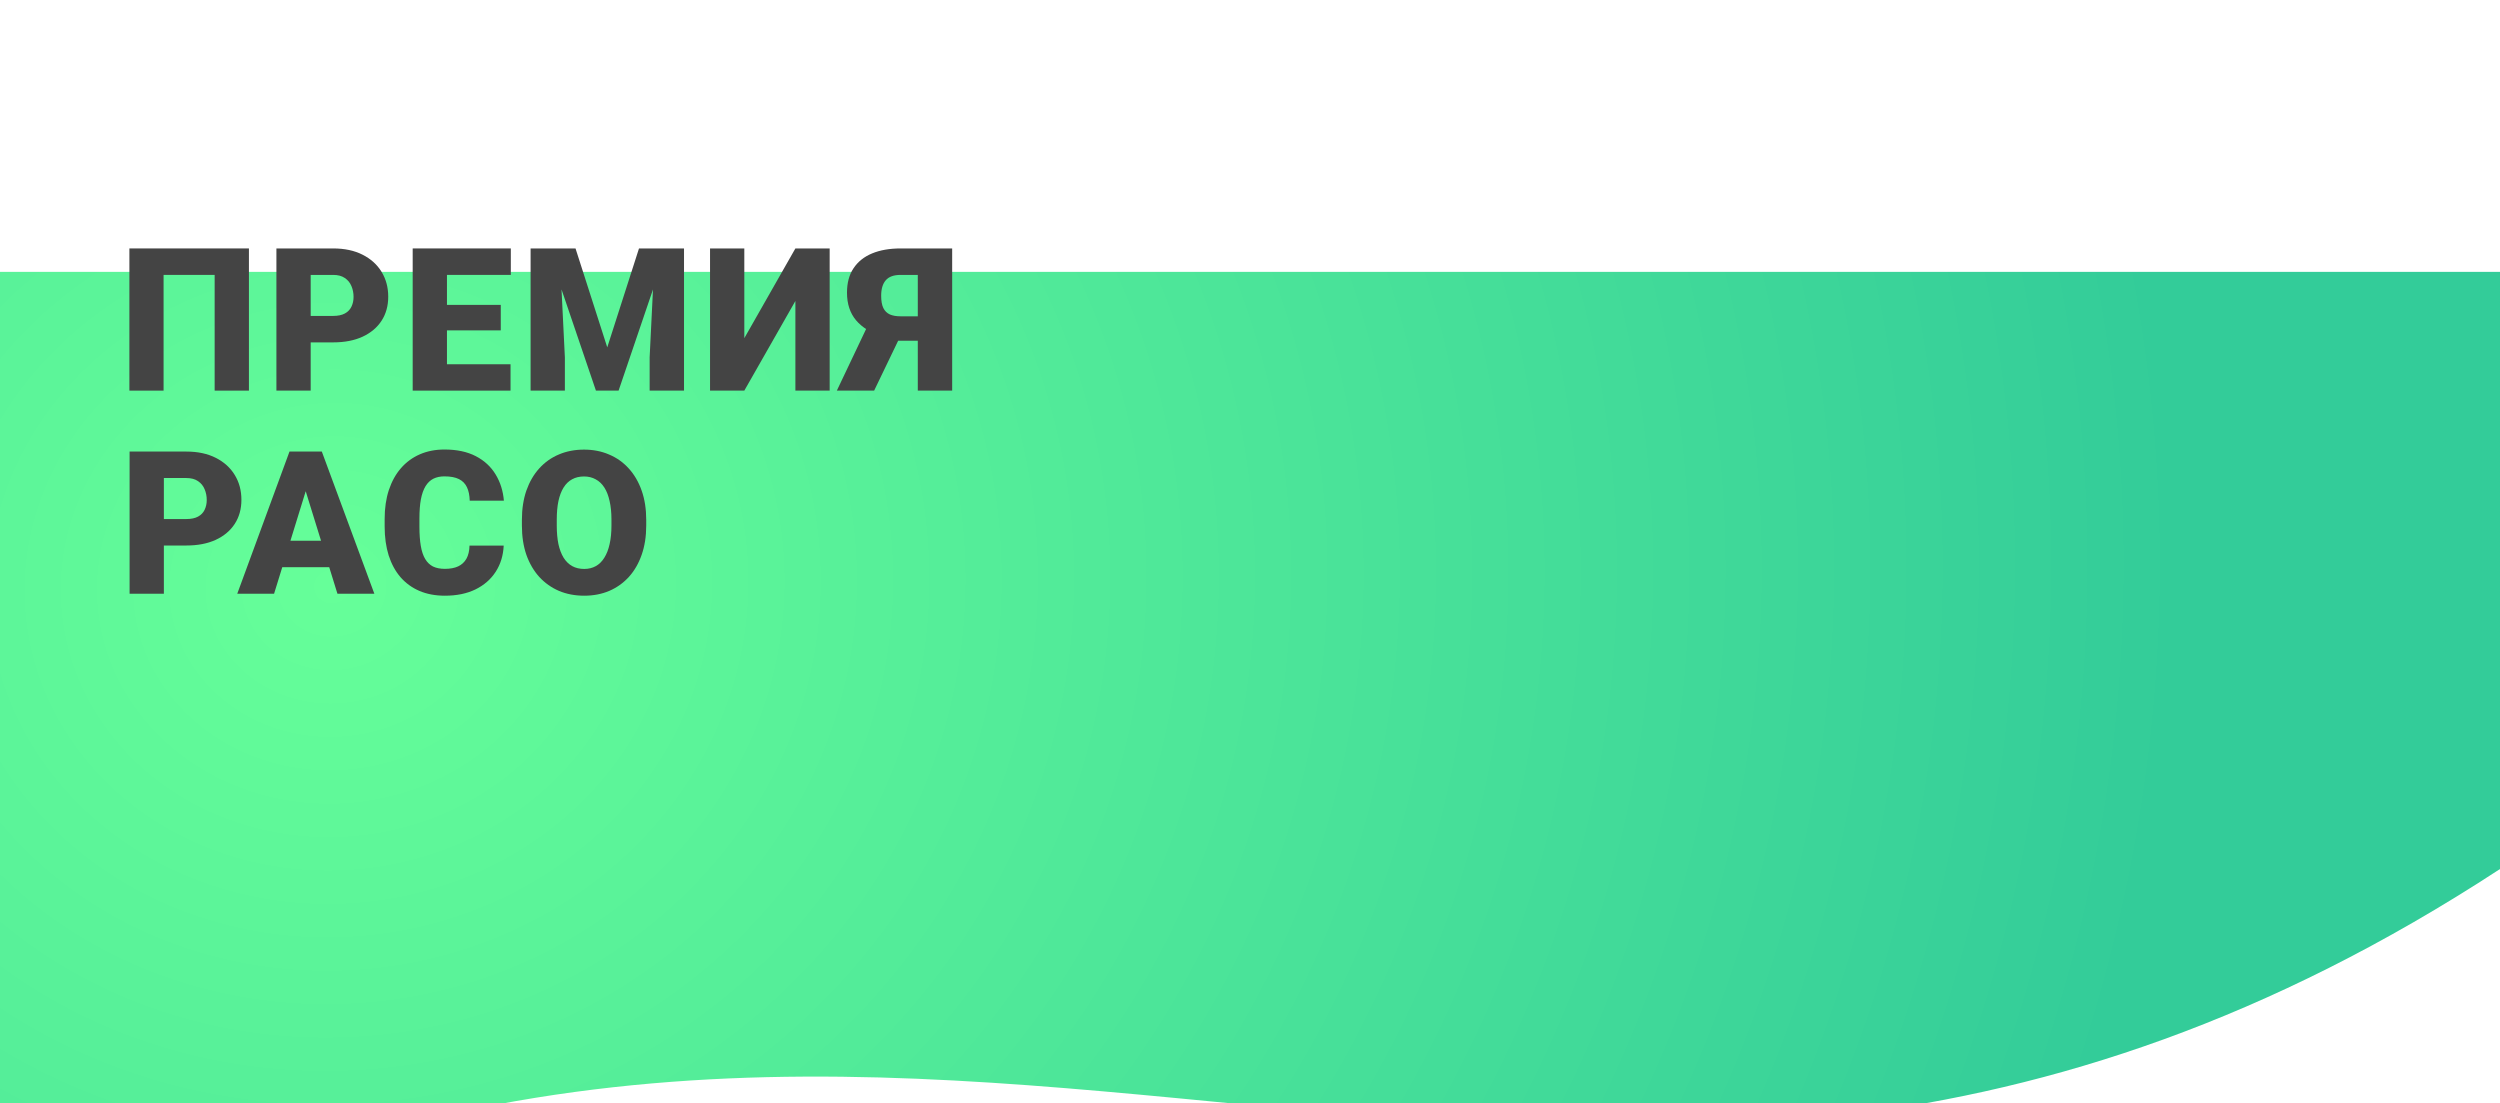
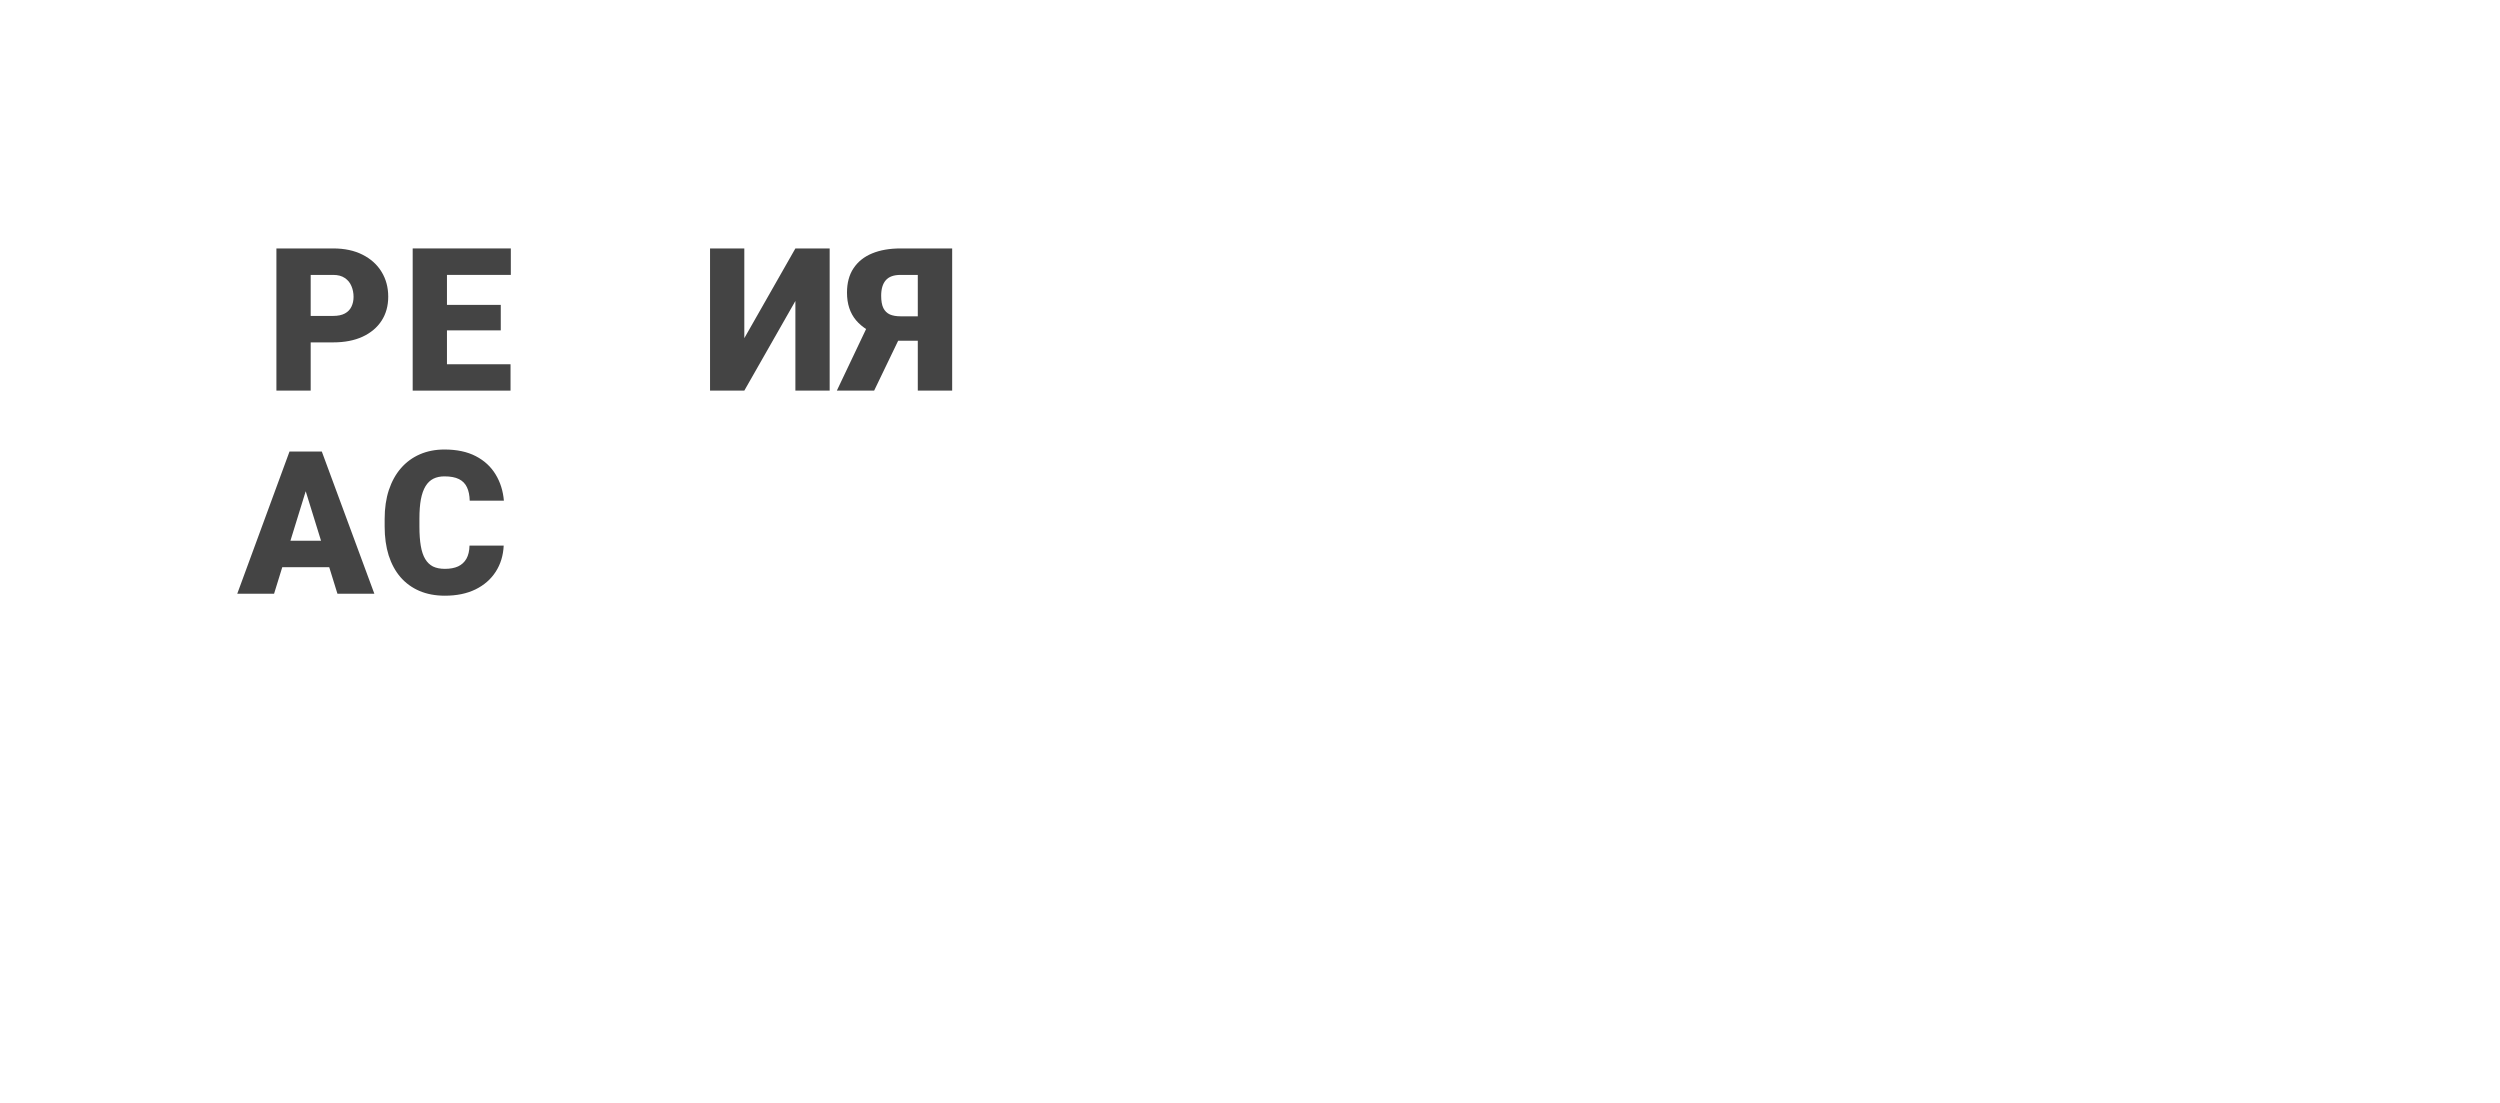
<svg xmlns="http://www.w3.org/2000/svg" width="800" height="353" viewBox="0 0 800 353" fill="none">
  <g clip-path="url(#clip0_187_921)">
    <g filter="url(#filter0_ddddd_187_921)">
-       <path d="M800 191.088L800 0L0 9.5399e-06L3.89944e-06 327C297.222 153.053 502.778 385.32 800 191.088Z" fill="url(#paint0_radial_187_921)" />
-     </g>
+       </g>
    <g filter="url(#filter1_ddddd_187_921)">
      <path d="M492.027 93.807C491.513 94.588 490.925 95.448 490.411 96.385C484.904 106.383 484.537 118.725 489.09 129.271L496.653 146.846L471.686 104.274L492.981 74.435C500.251 66.077 509.283 59.672 519.343 55.922L526.759 53.11L530.798 51.782C539.83 48.814 549.082 46.548 558.482 45.142C562.814 44.518 567.146 44.049 571.479 43.893L578.748 43.58C588.148 43.19 597.547 43.424 606.872 44.205C612.894 44.752 618.915 45.689 624.863 47.173L629.636 48.345C641.532 51.313 653.134 55.375 664.369 60.609L664.883 60.843C671.198 63.812 677.292 67.249 683.167 71.076C688.307 74.513 693.153 78.341 697.706 82.637C699.542 84.355 701.157 86.23 702.553 88.339C706.518 94.276 709.822 100.681 712.466 107.399C713.494 109.977 714.228 112.711 714.669 115.523C715.476 120.756 715.623 126.068 715.256 131.38V131.692C714.962 135.285 714.228 138.801 713.053 142.159L712.686 143.253C710.703 149.033 708.06 154.423 704.829 159.501C702.259 163.563 699.248 167.234 695.87 170.593C690.657 175.826 685.003 180.513 678.981 184.575L676.632 186.215C668.628 191.683 660.11 196.37 651.225 200.12C644.689 202.854 638.007 205.197 631.251 207.072L620.53 210.118L615.39 211.524C603.201 214.727 590.718 216.602 578.161 216.914C563.401 217.305 548.568 216.367 533.956 214.024L524.63 212.54C519.343 211.68 514.056 210.431 508.989 208.79L502.013 206.525C490.999 202.932 480.498 197.854 470.732 191.371L465.445 186.762C460.892 182.778 457 178.092 453.769 172.858L447.748 162.235L476.606 166.297L515.084 182.388L628.534 183.56L690.951 140.988L674.061 88.652L565.678 66.467L514.276 80.137L492.027 93.807Z" fill="url(#paint1_linear_187_921)" />
      <path d="M679.202 153.955L655.558 165.203L628.462 183.638L617.007 183.482L608.709 187.465L615.024 211.602C615.097 211.602 615.171 211.602 615.244 211.524L620.384 210.118L631.105 207.072C637.861 205.197 644.543 202.854 651.078 200.12C659.964 196.37 668.482 191.762 676.486 186.215L678.835 184.575C683.902 181.138 688.675 177.232 693.154 173.014L679.202 153.955Z" fill="url(#paint2_linear_187_921)" />
      <path d="M471.907 104.743L496.653 146.924L489.09 129.349C486.52 123.334 485.492 116.773 486.152 110.445L474.771 100.056L471.833 104.196L471.907 104.743Z" fill="url(#paint3_linear_187_921)" />
      <path d="M477.268 174.264L475.579 166.218L448.042 162.781L453.697 173.014C456.854 178.248 460.819 182.935 465.372 186.919L470.659 191.527C475.285 194.574 480.058 197.386 485.052 199.807L477.268 174.264Z" fill="url(#paint4_linear_187_921)" />
      <path d="M517.948 79.2L565.678 66.468L606.212 74.826L596.445 43.58C590.571 43.346 584.697 43.346 578.822 43.658L571.479 43.971C567.147 44.127 562.814 44.596 558.482 45.221C549.083 46.627 539.83 48.892 530.798 51.86L526.76 53.188L519.343 56C514.35 57.875 509.577 60.453 505.098 63.499L517.948 79.2Z" fill="url(#paint5_linear_187_921)" />
      <path d="M492.981 74.591L458.689 103.259C449.951 110.758 442.241 122.397 440.332 134.426C438.569 145.675 444.37 159.11 451.053 167.703C458.322 176.998 467.868 183.95 478.589 187.856C493.716 193.246 509.21 197.229 524.997 199.573L527.2 199.885C537.334 201.448 547.54 202.229 557.747 202.229C581.319 203.244 604.816 200.276 627.507 193.48L632.94 191.84L640.797 188.871C661.064 181.216 679.495 168.874 694.696 152.705C695.944 151.377 697.119 149.971 698.22 148.487C704.168 140.441 707.473 130.599 707.693 120.366C708.06 102.322 697.413 87.089 684.782 76.544L679.936 72.56C658.201 59.359 635.217 51.548 610.103 49.751L602.1 49.126L585.578 49.439C576.692 49.595 567.661 50.845 558.996 52.798L553.635 54.047C546.439 55.688 539.463 57.953 532.634 60.765C521.032 65.686 510.311 72.716 501.279 81.934C499.076 84.199 496.947 86.543 494.817 89.198L491.953 93.963L492.614 93.729C501.646 90.058 510.899 87.168 520.371 84.98L524.483 84.043C548.055 78.497 572.36 77.716 596.225 81.543L601.439 82.403C613.261 84.277 624.79 87.792 635.657 92.948C649.462 99.51 660.183 107.555 668.628 121.147C676.044 134.27 672.079 151.299 659.816 159.266L654.676 162.625C652.914 163.797 651.078 164.89 649.242 165.984C633.675 174.889 618.695 175.826 600.411 176.061C589.469 176.217 579.63 176.529 568.909 174.186L552.607 170.671C535.498 165.593 512.808 152.939 505.391 146.846C498.489 141.222 494.01 136.77 488.502 129.661C484.537 124.506 482.04 119.428 481.086 112.476C479.47 100.134 484.464 86.543 491.146 77.169L492.981 74.591Z" fill="url(#paint6_linear_187_921)" />
      <path d="M494.817 89.042L491.953 93.807L492.614 93.573C501.646 89.901 510.898 87.011 520.371 84.824L524.483 83.887C547.981 78.419 572.213 77.56 595.931 81.387L602.907 49.204C602.393 49.204 602.099 49.126 602.099 49.126L585.577 49.439C576.692 49.595 567.66 50.845 558.995 52.798L553.635 54.047C546.439 55.688 539.463 57.953 532.634 60.765C521.032 65.686 510.311 72.716 501.279 81.934C499.076 84.043 496.946 86.465 494.817 89.042Z" fill="url(#paint7_linear_187_921)" />
      <path d="M684.783 76.466L679.937 72.482C663.855 62.718 647.186 55.922 629.49 52.329L620.458 86.699C625.671 88.339 630.738 90.37 635.731 92.714C649.536 99.275 660.257 107.321 668.702 120.913C676.118 134.036 672.153 151.064 659.89 159.032L654.75 162.391C652.987 163.563 651.152 164.656 649.316 165.75C634.189 174.342 619.577 175.514 602.027 175.748L600.044 199.729C609.296 198.245 618.475 196.136 627.507 193.402L632.941 191.762L640.798 188.793C661.065 181.138 679.496 168.796 694.696 152.627C695.944 151.299 697.119 149.893 698.221 148.409C704.169 140.363 707.473 130.521 707.693 120.288C708.134 102.243 697.486 87.011 684.783 76.466Z" fill="url(#paint8_linear_187_921)" />
      <path d="M485.271 190.043C485.859 190.199 486.446 190.434 487.034 190.59C488.869 191.137 490.632 191.761 492.467 192.23L538.802 165.203C524.997 159.266 511.045 151.064 505.465 146.534C504.143 145.518 502.968 144.503 501.793 143.487C497.975 140.128 494.817 137.004 491.586 133.098C490.632 131.927 489.604 130.677 488.576 129.349C488.135 128.802 487.768 128.255 487.327 127.708C487.18 127.552 487.034 127.318 486.96 127.162C486.666 126.771 486.446 126.38 486.152 125.99C485.932 125.599 485.712 125.209 485.492 124.896C485.345 124.584 485.198 124.35 484.978 124.037C484.757 123.646 484.61 123.334 484.39 122.943C484.317 122.787 484.243 122.709 484.17 122.553C483.509 121.303 482.995 119.975 482.554 118.569L440.479 144.268C441.874 152.861 446.206 161.532 450.979 167.624C452.374 169.343 453.769 171.061 455.312 172.624C459.35 176.842 463.903 180.435 468.823 183.247C470.659 184.341 472.568 185.278 474.55 186.137C475.872 186.684 477.194 187.231 478.516 187.7C480.058 188.246 481.6 188.793 483.142 189.262C483.876 189.574 484.61 189.809 485.271 190.043Z" fill="url(#paint9_linear_187_921)" />
      <path d="M480.866 109.274C480.278 97.947 484.978 85.84 491.072 77.169L492.908 74.591L458.69 103.181C449.951 110.68 442.241 122.319 440.332 134.348C439.744 137.941 439.965 141.769 440.772 145.596L480.866 109.274Z" fill="url(#paint10_linear_187_921)" />
    </g>
-     <path d="M79.656 79.5V125H68.688V87.969H52.344V125H41.406V79.5H79.656Z" fill="#444444" />
    <path d="M106.607 109.562H95.295V101.094H106.607C108.149 101.094 109.399 100.833 110.357 100.312C111.316 99.792 112.014 99.073 112.451 98.156C112.91 97.219 113.139 96.167 113.139 95C113.139 93.75 112.91 92.594 112.451 91.531C112.014 90.469 111.316 89.615 110.357 88.969C109.399 88.302 108.149 87.969 106.607 87.969H99.42V125H88.451V79.5H106.607C110.253 79.5 113.389 80.167 116.014 81.5C118.66 82.833 120.691 84.667 122.107 87C123.524 89.312 124.232 91.958 124.232 94.938C124.232 97.875 123.524 100.438 122.107 102.625C120.691 104.812 118.66 106.521 116.014 107.75C113.389 108.958 110.253 109.562 106.607 109.562Z" fill="#444444" />
    <path d="M163.371 116.562V125H139.121V116.562H163.371ZM143.027 79.5V125H132.059V79.5H143.027ZM160.246 97.562V105.719H139.121V97.562H160.246ZM163.465 79.5V87.969H139.121V79.5H163.465Z" fill="#444444" />
-     <path d="M175.229 79.5H184.166L194.322 111.156L204.479 79.5H213.416L197.947 125H190.697L175.229 79.5ZM169.791 79.5H179.041L180.76 114.375V125H169.791V79.5ZM209.604 79.5H218.885V125H207.885V114.375L209.604 79.5Z" fill="#444444" />
    <path d="M238.18 108.219L254.524 79.5H265.492V125H254.524V96.312L238.18 125H227.211V79.5H238.18V108.219Z" fill="#444444" />
    <path d="M297.819 109.031H285.663L282.413 107.688C278.704 106.521 275.881 104.792 273.944 102.5C272.006 100.188 271.038 97.24 271.038 93.656C271.038 90.531 271.735 87.927 273.131 85.844C274.527 83.74 276.506 82.156 279.069 81.094C281.631 80.031 284.673 79.5 288.194 79.5H304.694V125H293.694V87.969H288.194C286.006 87.969 284.423 88.542 283.444 89.688C282.465 90.812 281.975 92.458 281.975 94.625C281.975 96.292 282.204 97.604 282.663 98.562C283.142 99.521 283.84 100.208 284.756 100.625C285.673 101.021 286.819 101.219 288.194 101.219H297.756L297.819 109.031ZM289.381 104.938L279.725 125H267.788L277.319 104.938H289.381Z" fill="#444444" />
-     <path d="M59.625 174.562H48.312V166.094H59.625C61.167 166.094 62.417 165.833 63.375 165.312C64.333 164.792 65.031 164.073 65.469 163.156C65.927 162.219 66.156 161.167 66.156 160C66.156 158.75 65.927 157.594 65.469 156.531C65.031 155.469 64.333 154.615 63.375 153.969C62.417 153.302 61.167 152.969 59.625 152.969H52.438V190H41.469V144.5H59.625C63.271 144.5 66.406 145.167 69.031 146.5C71.677 147.833 73.708 149.667 75.125 152C76.542 154.312 77.25 156.958 77.25 159.938C77.25 162.875 76.542 165.438 75.125 167.625C73.708 169.812 71.677 171.521 69.031 172.75C66.406 173.958 63.271 174.562 59.625 174.562Z" fill="#444444" />
    <path d="M98.795 154.062L87.701 190H75.92L92.639 144.5H100.107L98.795 154.062ZM107.982 190L96.858 154.062L95.42 144.5H102.982L119.795 190H107.982ZM107.545 173.031V181.5H84.201V173.031H107.545Z" fill="#444444" />
    <path d="M150.246 174.594H161.184C161.038 177.76 160.184 180.552 158.621 182.969C157.059 185.385 154.892 187.271 152.121 188.625C149.371 189.958 146.121 190.625 142.371 190.625C139.33 190.625 136.611 190.115 134.215 189.094C131.84 188.073 129.819 186.604 128.152 184.688C126.507 182.771 125.246 180.448 124.371 177.719C123.517 174.99 123.09 171.917 123.09 168.5V166.031C123.09 162.615 123.538 159.542 124.434 156.812C125.35 154.062 126.642 151.729 128.309 149.812C129.996 147.875 132.017 146.396 134.371 145.375C136.725 144.354 139.34 143.844 142.215 143.844C146.173 143.844 149.517 144.552 152.246 145.969C154.975 147.385 157.09 149.333 158.59 151.812C160.09 154.271 160.975 157.073 161.246 160.219H150.309C150.267 158.51 149.975 157.083 149.434 155.938C148.892 154.771 148.038 153.896 146.871 153.312C145.705 152.729 144.152 152.438 142.215 152.438C140.861 152.438 139.684 152.688 138.684 153.188C137.684 153.688 136.85 154.479 136.184 155.562C135.517 156.646 135.017 158.052 134.684 159.781C134.371 161.49 134.215 163.552 134.215 165.969V168.5C134.215 170.917 134.361 172.979 134.652 174.688C134.944 176.396 135.413 177.792 136.059 178.875C136.705 179.958 137.538 180.76 138.559 181.281C139.6 181.781 140.871 182.031 142.371 182.031C144.038 182.031 145.444 181.771 146.59 181.25C147.736 180.708 148.621 179.896 149.246 178.812C149.871 177.708 150.205 176.302 150.246 174.594Z" fill="#444444" />
-     <path d="M206.791 166.344V168.188C206.791 171.667 206.302 174.792 205.323 177.562C204.364 180.312 203 182.667 201.229 184.625C199.458 186.562 197.364 188.052 194.948 189.094C192.531 190.115 189.864 190.625 186.948 190.625C184.01 190.625 181.323 190.115 178.885 189.094C176.468 188.052 174.364 186.562 172.573 184.625C170.802 182.667 169.427 180.312 168.448 177.562C167.489 174.792 167.01 171.667 167.01 168.188V166.344C167.01 162.865 167.489 159.74 168.448 156.969C169.427 154.198 170.791 151.844 172.541 149.906C174.312 147.948 176.406 146.458 178.823 145.438C181.26 144.396 183.948 143.875 186.885 143.875C189.802 143.875 192.468 144.396 194.885 145.438C197.323 146.458 199.427 147.948 201.198 149.906C202.968 151.844 204.343 154.198 205.323 156.969C206.302 159.74 206.791 162.865 206.791 166.344ZM195.666 168.188V166.281C195.666 164.031 195.468 162.052 195.073 160.344C194.698 158.615 194.135 157.167 193.385 156C192.635 154.833 191.708 153.958 190.604 153.375C189.52 152.771 188.281 152.469 186.885 152.469C185.427 152.469 184.156 152.771 183.073 153.375C181.989 153.958 181.083 154.833 180.354 156C179.625 157.167 179.073 158.615 178.698 160.344C178.343 162.052 178.166 164.031 178.166 166.281V168.188C178.166 170.417 178.343 172.396 178.698 174.125C179.073 175.833 179.625 177.281 180.354 178.469C181.104 179.656 182.02 180.552 183.104 181.156C184.208 181.76 185.489 182.062 186.948 182.062C188.343 182.062 189.583 181.76 190.666 181.156C191.75 180.552 192.656 179.656 193.385 178.469C194.135 177.281 194.698 175.833 195.073 174.125C195.468 172.396 195.666 170.417 195.666 168.188Z" fill="#444444" />
  </g>
  <defs>
    <filter id="filter0_ddddd_187_921" x="-19" y="-3" width="838" height="395" filterUnits="userSpaceOnUse" color-interpolation-filters="sRGB">
      <feFlood flood-opacity="0" result="BackgroundImageFix" />
      <feColorMatrix in="SourceAlpha" type="matrix" values="0 0 0 0 0 0 0 0 0 0 0 0 0 0 0 0 0 0 127 0" result="hardAlpha" />
      <feOffset />
      <feColorMatrix type="matrix" values="0 0 0 0 0 0 0 0 0 0 0 0 0 0 0 0 0 0 0.04 0" />
      <feBlend mode="normal" in2="BackgroundImageFix" result="effect1_dropShadow_187_921" />
      <feColorMatrix in="SourceAlpha" type="matrix" values="0 0 0 0 0 0 0 0 0 0 0 0 0 0 0 0 0 0 127 0" result="hardAlpha" />
      <feOffset dy="3" />
      <feGaussianBlur stdDeviation="3" />
      <feColorMatrix type="matrix" values="0 0 0 0 0 0 0 0 0 0 0 0 0 0 0 0 0 0 0.04 0" />
      <feBlend mode="normal" in2="effect1_dropShadow_187_921" result="effect2_dropShadow_187_921" />
      <feColorMatrix in="SourceAlpha" type="matrix" values="0 0 0 0 0 0 0 0 0 0 0 0 0 0 0 0 0 0 127 0" result="hardAlpha" />
      <feOffset dy="12" />
      <feGaussianBlur stdDeviation="6" />
      <feColorMatrix type="matrix" values="0 0 0 0 0 0 0 0 0 0 0 0 0 0 0 0 0 0 0.04 0" />
      <feBlend mode="normal" in2="effect2_dropShadow_187_921" result="effect3_dropShadow_187_921" />
      <feColorMatrix in="SourceAlpha" type="matrix" values="0 0 0 0 0 0 0 0 0 0 0 0 0 0 0 0 0 0 127 0" result="hardAlpha" />
      <feOffset dy="26" />
      <feGaussianBlur stdDeviation="8" />
      <feColorMatrix type="matrix" values="0 0 0 0 0 0 0 0 0 0 0 0 0 0 0 0 0 0 0.02 0" />
      <feBlend mode="normal" in2="effect3_dropShadow_187_921" result="effect4_dropShadow_187_921" />
      <feColorMatrix in="SourceAlpha" type="matrix" values="0 0 0 0 0 0 0 0 0 0 0 0 0 0 0 0 0 0 127 0" result="hardAlpha" />
      <feOffset dy="46" />
      <feGaussianBlur stdDeviation="9.5" />
      <feColorMatrix type="matrix" values="0 0 0 0 0 0 0 0 0 0 0 0 0 0 0 0 0 0 0.01 0" />
      <feBlend mode="normal" in2="effect4_dropShadow_187_921" result="effect5_dropShadow_187_921" />
      <feBlend mode="normal" in="SourceGraphic" in2="effect5_dropShadow_187_921" result="shape" />
    </filter>
    <filter id="filter1_ddddd_187_921" x="415" y="-90.605" width="770.446" height="441.605" filterUnits="userSpaceOnUse" color-interpolation-filters="sRGB">
      <feFlood flood-opacity="0" result="BackgroundImageFix" />
      <feColorMatrix in="SourceAlpha" type="matrix" values="0 0 0 0 0 0 0 0 0 0 0 0 0 0 0 0 0 0 127 0" result="hardAlpha" />
      <feOffset />
      <feColorMatrix type="matrix" values="0 0 0 0 0 0 0 0 0 0 0 0 0 0 0 0 0 0 0.16 0" />
      <feBlend mode="normal" in2="BackgroundImageFix" result="effect1_dropShadow_187_921" />
      <feColorMatrix in="SourceAlpha" type="matrix" values="0 0 0 0 0 0 0 0 0 0 0 0 0 0 0 0 0 0 127 0" result="hardAlpha" />
      <feOffset dx="21" />
      <feGaussianBlur stdDeviation="23" />
      <feColorMatrix type="matrix" values="0 0 0 0 0 0 0 0 0 0 0 0 0 0 0 0 0 0 0.15 0" />
      <feBlend mode="normal" in2="effect1_dropShadow_187_921" result="effect2_dropShadow_187_921" />
      <feColorMatrix in="SourceAlpha" type="matrix" values="0 0 0 0 0 0 0 0 0 0 0 0 0 0 0 0 0 0 127 0" result="hardAlpha" />
      <feOffset dx="84" />
      <feGaussianBlur stdDeviation="42" />
      <feColorMatrix type="matrix" values="0 0 0 0 0 0 0 0 0 0 0 0 0 0 0 0 0 0 0.13 0" />
      <feBlend mode="normal" in2="effect2_dropShadow_187_921" result="effect3_dropShadow_187_921" />
      <feColorMatrix in="SourceAlpha" type="matrix" values="0 0 0 0 0 0 0 0 0 0 0 0 0 0 0 0 0 0 127 0" result="hardAlpha" />
      <feOffset dx="189" />
      <feGaussianBlur stdDeviation="56.5" />
      <feColorMatrix type="matrix" values="0 0 0 0 0 0 0 0 0 0 0 0 0 0 0 0 0 0 0.08 0" />
      <feBlend mode="normal" in2="effect3_dropShadow_187_921" result="effect4_dropShadow_187_921" />
      <feColorMatrix in="SourceAlpha" type="matrix" values="0 0 0 0 0 0 0 0 0 0 0 0 0 0 0 0 0 0 127 0" result="hardAlpha" />
      <feOffset dx="336" />
      <feGaussianBlur stdDeviation="67" />
      <feColorMatrix type="matrix" values="0 0 0 0 0 0 0 0 0 0 0 0 0 0 0 0 0 0 0.02 0" />
      <feBlend mode="normal" in2="effect4_dropShadow_187_921" result="effect5_dropShadow_187_921" />
      <feBlend mode="normal" in="SourceGraphic" in2="effect5_dropShadow_187_921" result="shape" />
    </filter>
    <radialGradient id="paint0_radial_187_921" cx="0" cy="0" r="1" gradientUnits="userSpaceOnUse" gradientTransform="translate(104.445 103.354) rotate(-9.502) scale(595.955 547.388)">
      <stop stop-color="#66FF99" />
      <stop offset="1" stop-color="#33CC99" />
    </radialGradient>
    <linearGradient id="paint1_linear_187_921" x1="664.852" y1="47.657" x2="489.229" y2="212.751" gradientUnits="userSpaceOnUse">
      <stop stop-color="#30BE8E" />
      <stop offset="0.192" stop-color="#30B890" />
      <stop offset="0.435" stop-color="#32A994" />
      <stop offset="0.611" stop-color="#339999" />
      <stop offset="0.9" stop-color="#217C7A" />
    </linearGradient>
    <linearGradient id="paint2_linear_187_921" x1="611.898" y1="205.906" x2="688.432" y2="164.368" gradientUnits="userSpaceOnUse">
      <stop stop-color="#30BE8E" stop-opacity="0" />
      <stop offset="0.573" stop-color="#5FEB8E" />
      <stop offset="0.698" stop-color="#56E38E" stop-opacity="0.707" />
      <stop offset="0.901" stop-color="#3ECC8E" stop-opacity="0.233" />
      <stop offset="1" stop-color="#30BE8E" stop-opacity="0" />
    </linearGradient>
    <linearGradient id="paint3_linear_187_921" x1="484.254" y1="146.956" x2="484.254" y2="100.035" gradientUnits="userSpaceOnUse">
      <stop offset="0.362" stop-color="#13635F" />
      <stop offset="0.565" stop-color="#1B716E" stop-opacity="0.682" />
      <stop offset="0.952" stop-color="#309494" stop-opacity="0.076" />
      <stop offset="1" stop-color="#339999" stop-opacity="0" />
    </linearGradient>
    <linearGradient id="paint4_linear_187_921" x1="448.004" y1="181.265" x2="484.943" y2="181.265" gradientUnits="userSpaceOnUse">
      <stop offset="0.357" stop-color="#13635F" />
      <stop offset="0.783" stop-color="#288684" stop-opacity="0.338" />
      <stop offset="1" stop-color="#339999" stop-opacity="0" />
    </linearGradient>
    <linearGradient id="paint5_linear_187_921" x1="588.049" y1="34.73" x2="528.633" y2="90.584" gradientUnits="userSpaceOnUse">
      <stop stop-color="#30BE8E" stop-opacity="0" />
      <stop offset="0.025" stop-color="#33C18E" stop-opacity="0.043" />
      <stop offset="0.228" stop-color="#4BD88E" stop-opacity="0.397" />
      <stop offset="0.416" stop-color="#5AE68E" stop-opacity="0.725" />
      <stop offset="0.573" stop-color="#5FEB8E" />
      <stop offset="0.691" stop-color="#58E48E" stop-opacity="0.724" />
      <stop offset="0.861" stop-color="#45D28E" stop-opacity="0.325" />
      <stop offset="1" stop-color="#30BE8E" stop-opacity="0" />
    </linearGradient>
    <linearGradient id="paint6_linear_187_921" x1="526.285" y1="218.515" x2="633.502" y2="43.942" gradientUnits="userSpaceOnUse">
      <stop stop-color="#30BE8E" />
      <stop offset="0.192" stop-color="#30B890" />
      <stop offset="0.435" stop-color="#32A994" />
      <stop offset="0.611" stop-color="#339999" />
      <stop offset="0.9" stop-color="#217C7A" />
    </linearGradient>
    <linearGradient id="paint7_linear_187_921" x1="491.999" y1="71.447" x2="602.965" y2="71.447" gradientUnits="userSpaceOnUse">
      <stop offset="0.573" stop-color="#13635F" />
      <stop offset="0.681" stop-color="#156763" stop-opacity="0.748" />
      <stop offset="0.798" stop-color="#1D7370" stop-opacity="0.474" />
      <stop offset="0.919" stop-color="#298786" stop-opacity="0.19" />
      <stop offset="1" stop-color="#339999" stop-opacity="0" />
    </linearGradient>
    <linearGradient id="paint8_linear_187_921" x1="707.759" y1="126.016" x2="600.061" y2="126.016" gradientUnits="userSpaceOnUse">
      <stop offset="0.297" stop-color="#13635F" />
      <stop offset="0.465" stop-color="#176966" stop-opacity="0.761" />
      <stop offset="0.706" stop-color="#217B79" stop-opacity="0.418" />
      <stop offset="0.99" stop-color="#329898" stop-opacity="0.014" />
      <stop offset="1" stop-color="#339999" stop-opacity="0" />
    </linearGradient>
    <linearGradient id="paint9_linear_187_921" x1="505.083" y1="185.916" x2="468.816" y2="126.866" gradientUnits="userSpaceOnUse">
      <stop stop-color="#30BE8E" stop-opacity="0" />
      <stop offset="0.022" stop-color="#33C18E" stop-opacity="0.043" />
      <stop offset="0.204" stop-color="#4BD88E" stop-opacity="0.397" />
      <stop offset="0.372" stop-color="#5AE68E" stop-opacity="0.725" />
      <stop offset="0.513" stop-color="#5FEB8E" />
      <stop offset="0.787" stop-color="#42CF8E" stop-opacity="0.438" />
      <stop offset="1" stop-color="#30BE8E" stop-opacity="0" />
    </linearGradient>
    <linearGradient id="paint10_linear_187_921" x1="458.94" y1="95.476" x2="476.302" y2="123.745" gradientUnits="userSpaceOnUse">
      <stop offset="0.065" stop-color="#13635F" />
      <stop offset="0.127" stop-color="#196D69" stop-opacity="0.934" />
      <stop offset="0.289" stop-color="#24807E" stop-opacity="0.76" />
      <stop offset="0.469" stop-color="#2D8E8D" stop-opacity="0.568" />
      <stop offset="0.681" stop-color="#329696" stop-opacity="0.342" />
      <stop offset="1" stop-color="#339999" stop-opacity="0" />
    </linearGradient>
    <clipPath id="clip0_187_921">
      <rect width="800" height="353" fill="white" />
    </clipPath>
  </defs>
</svg>